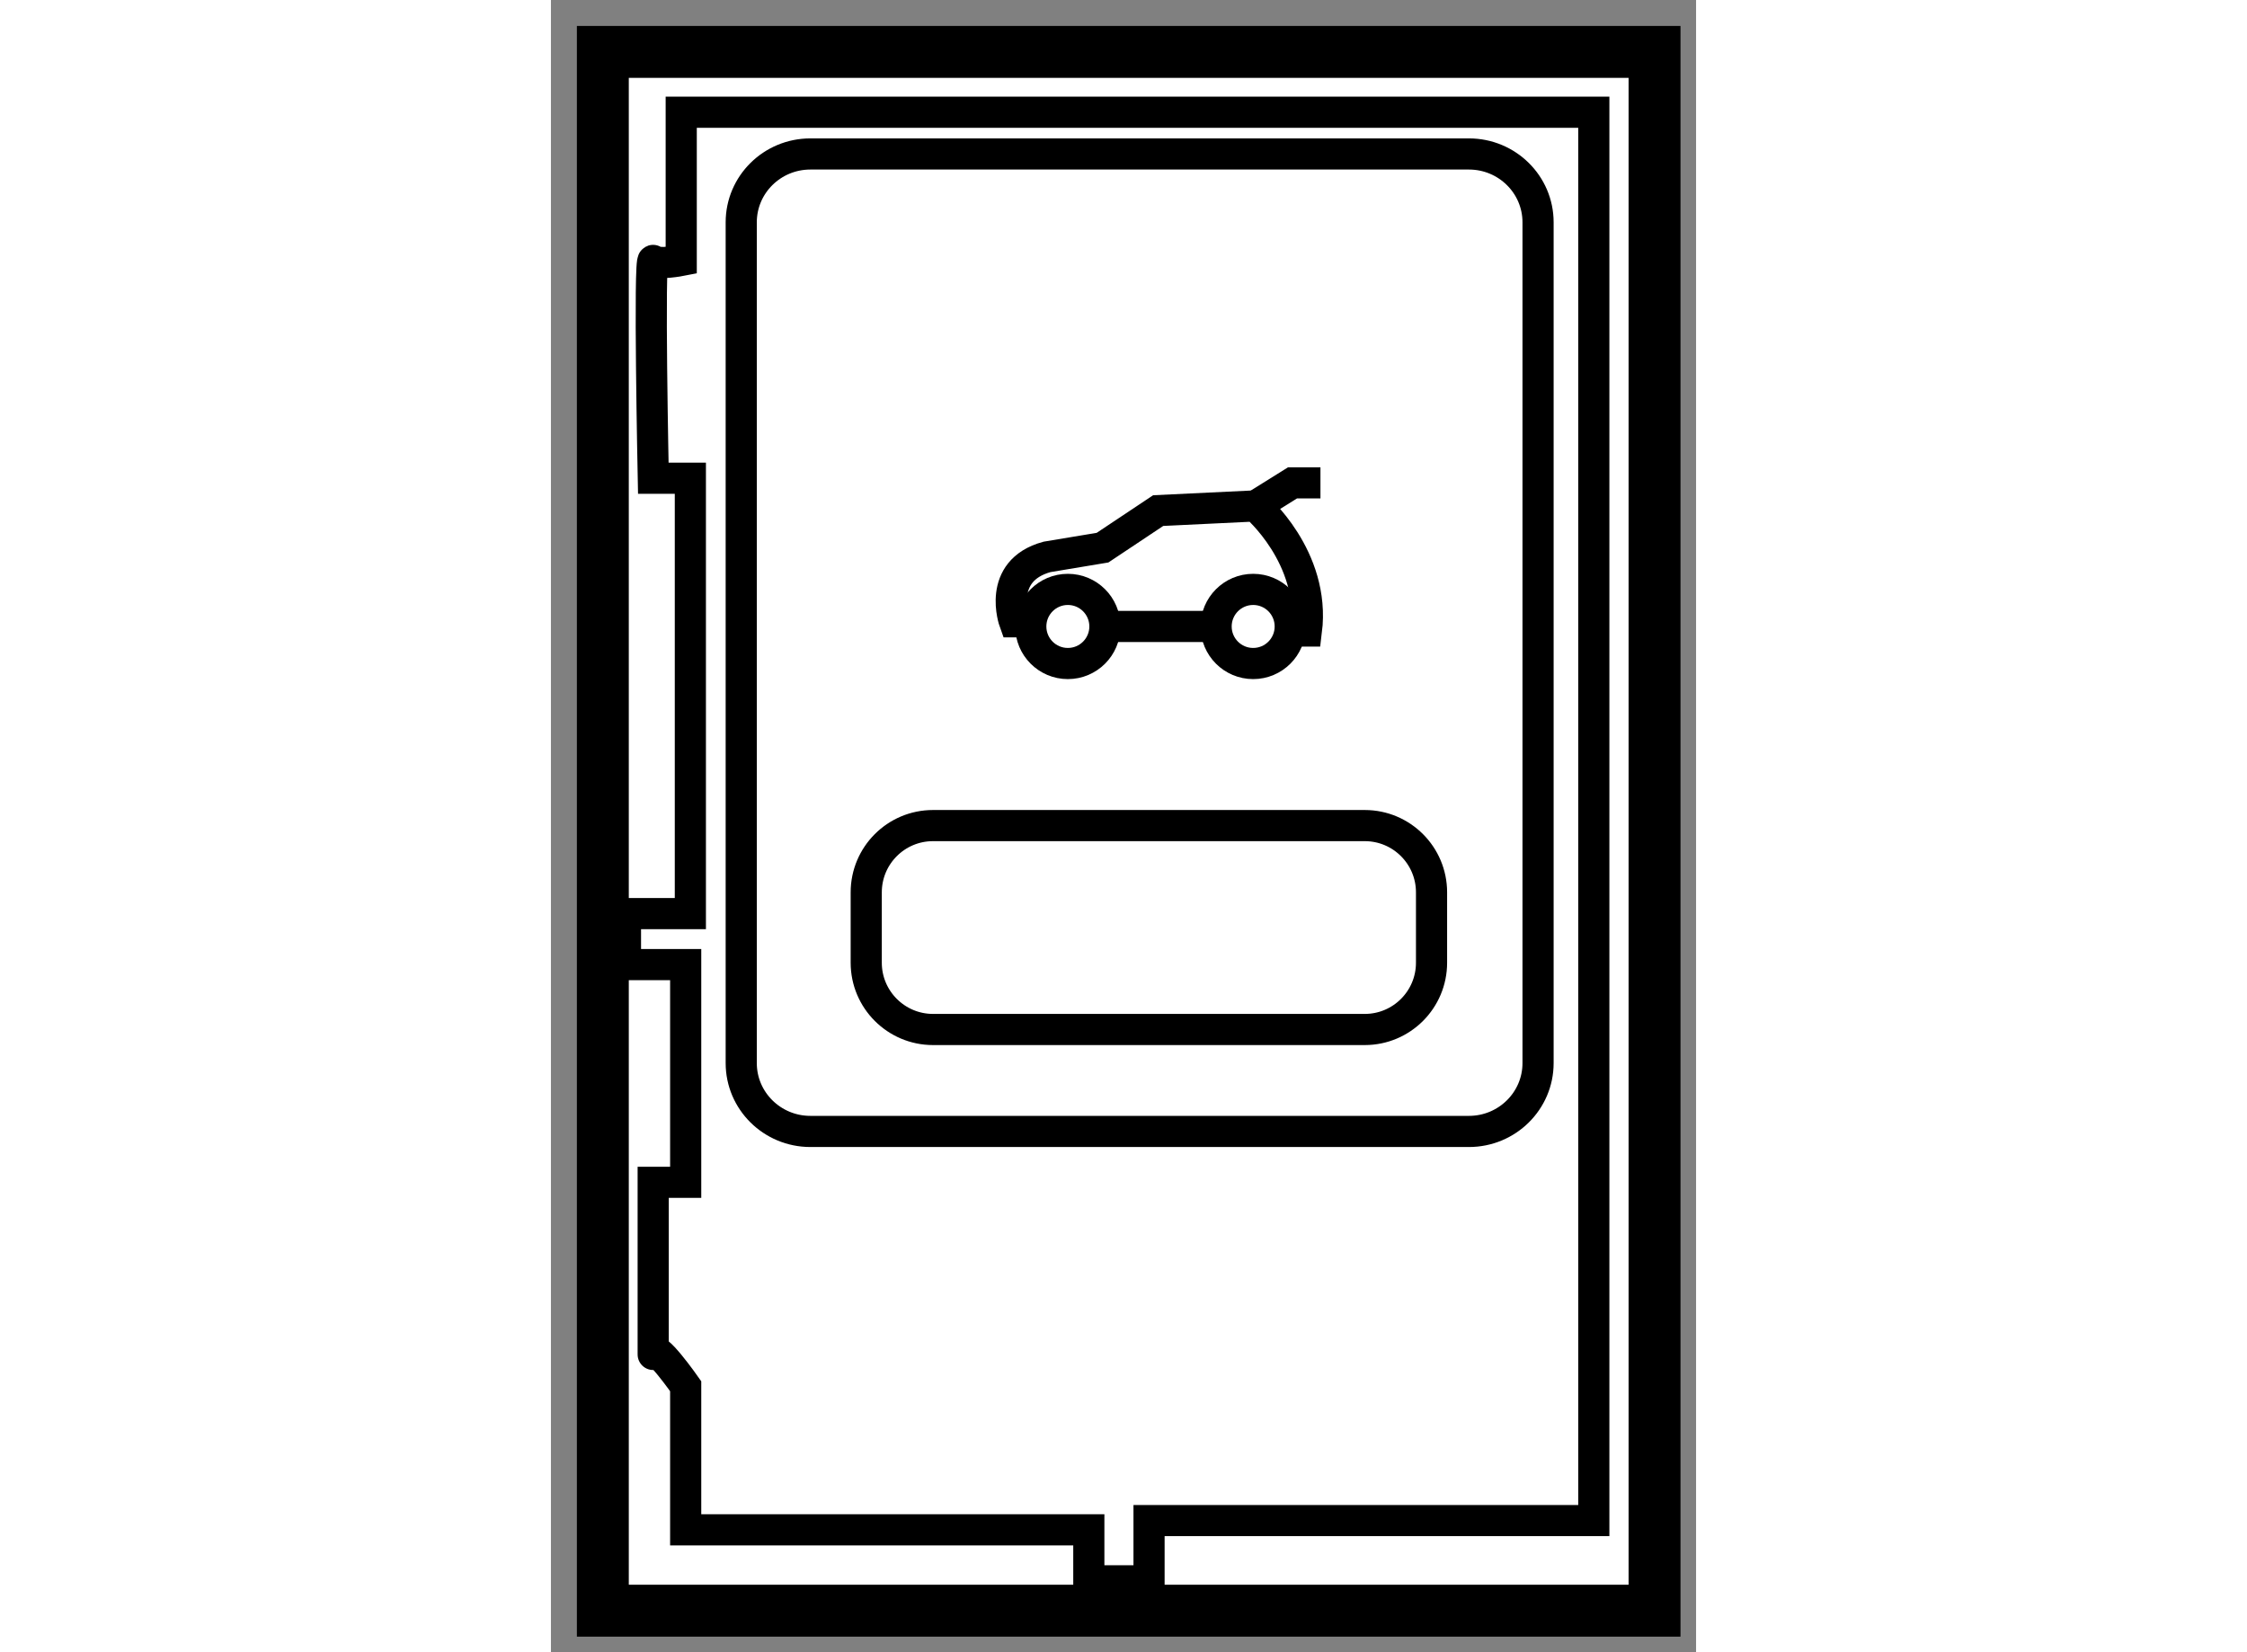
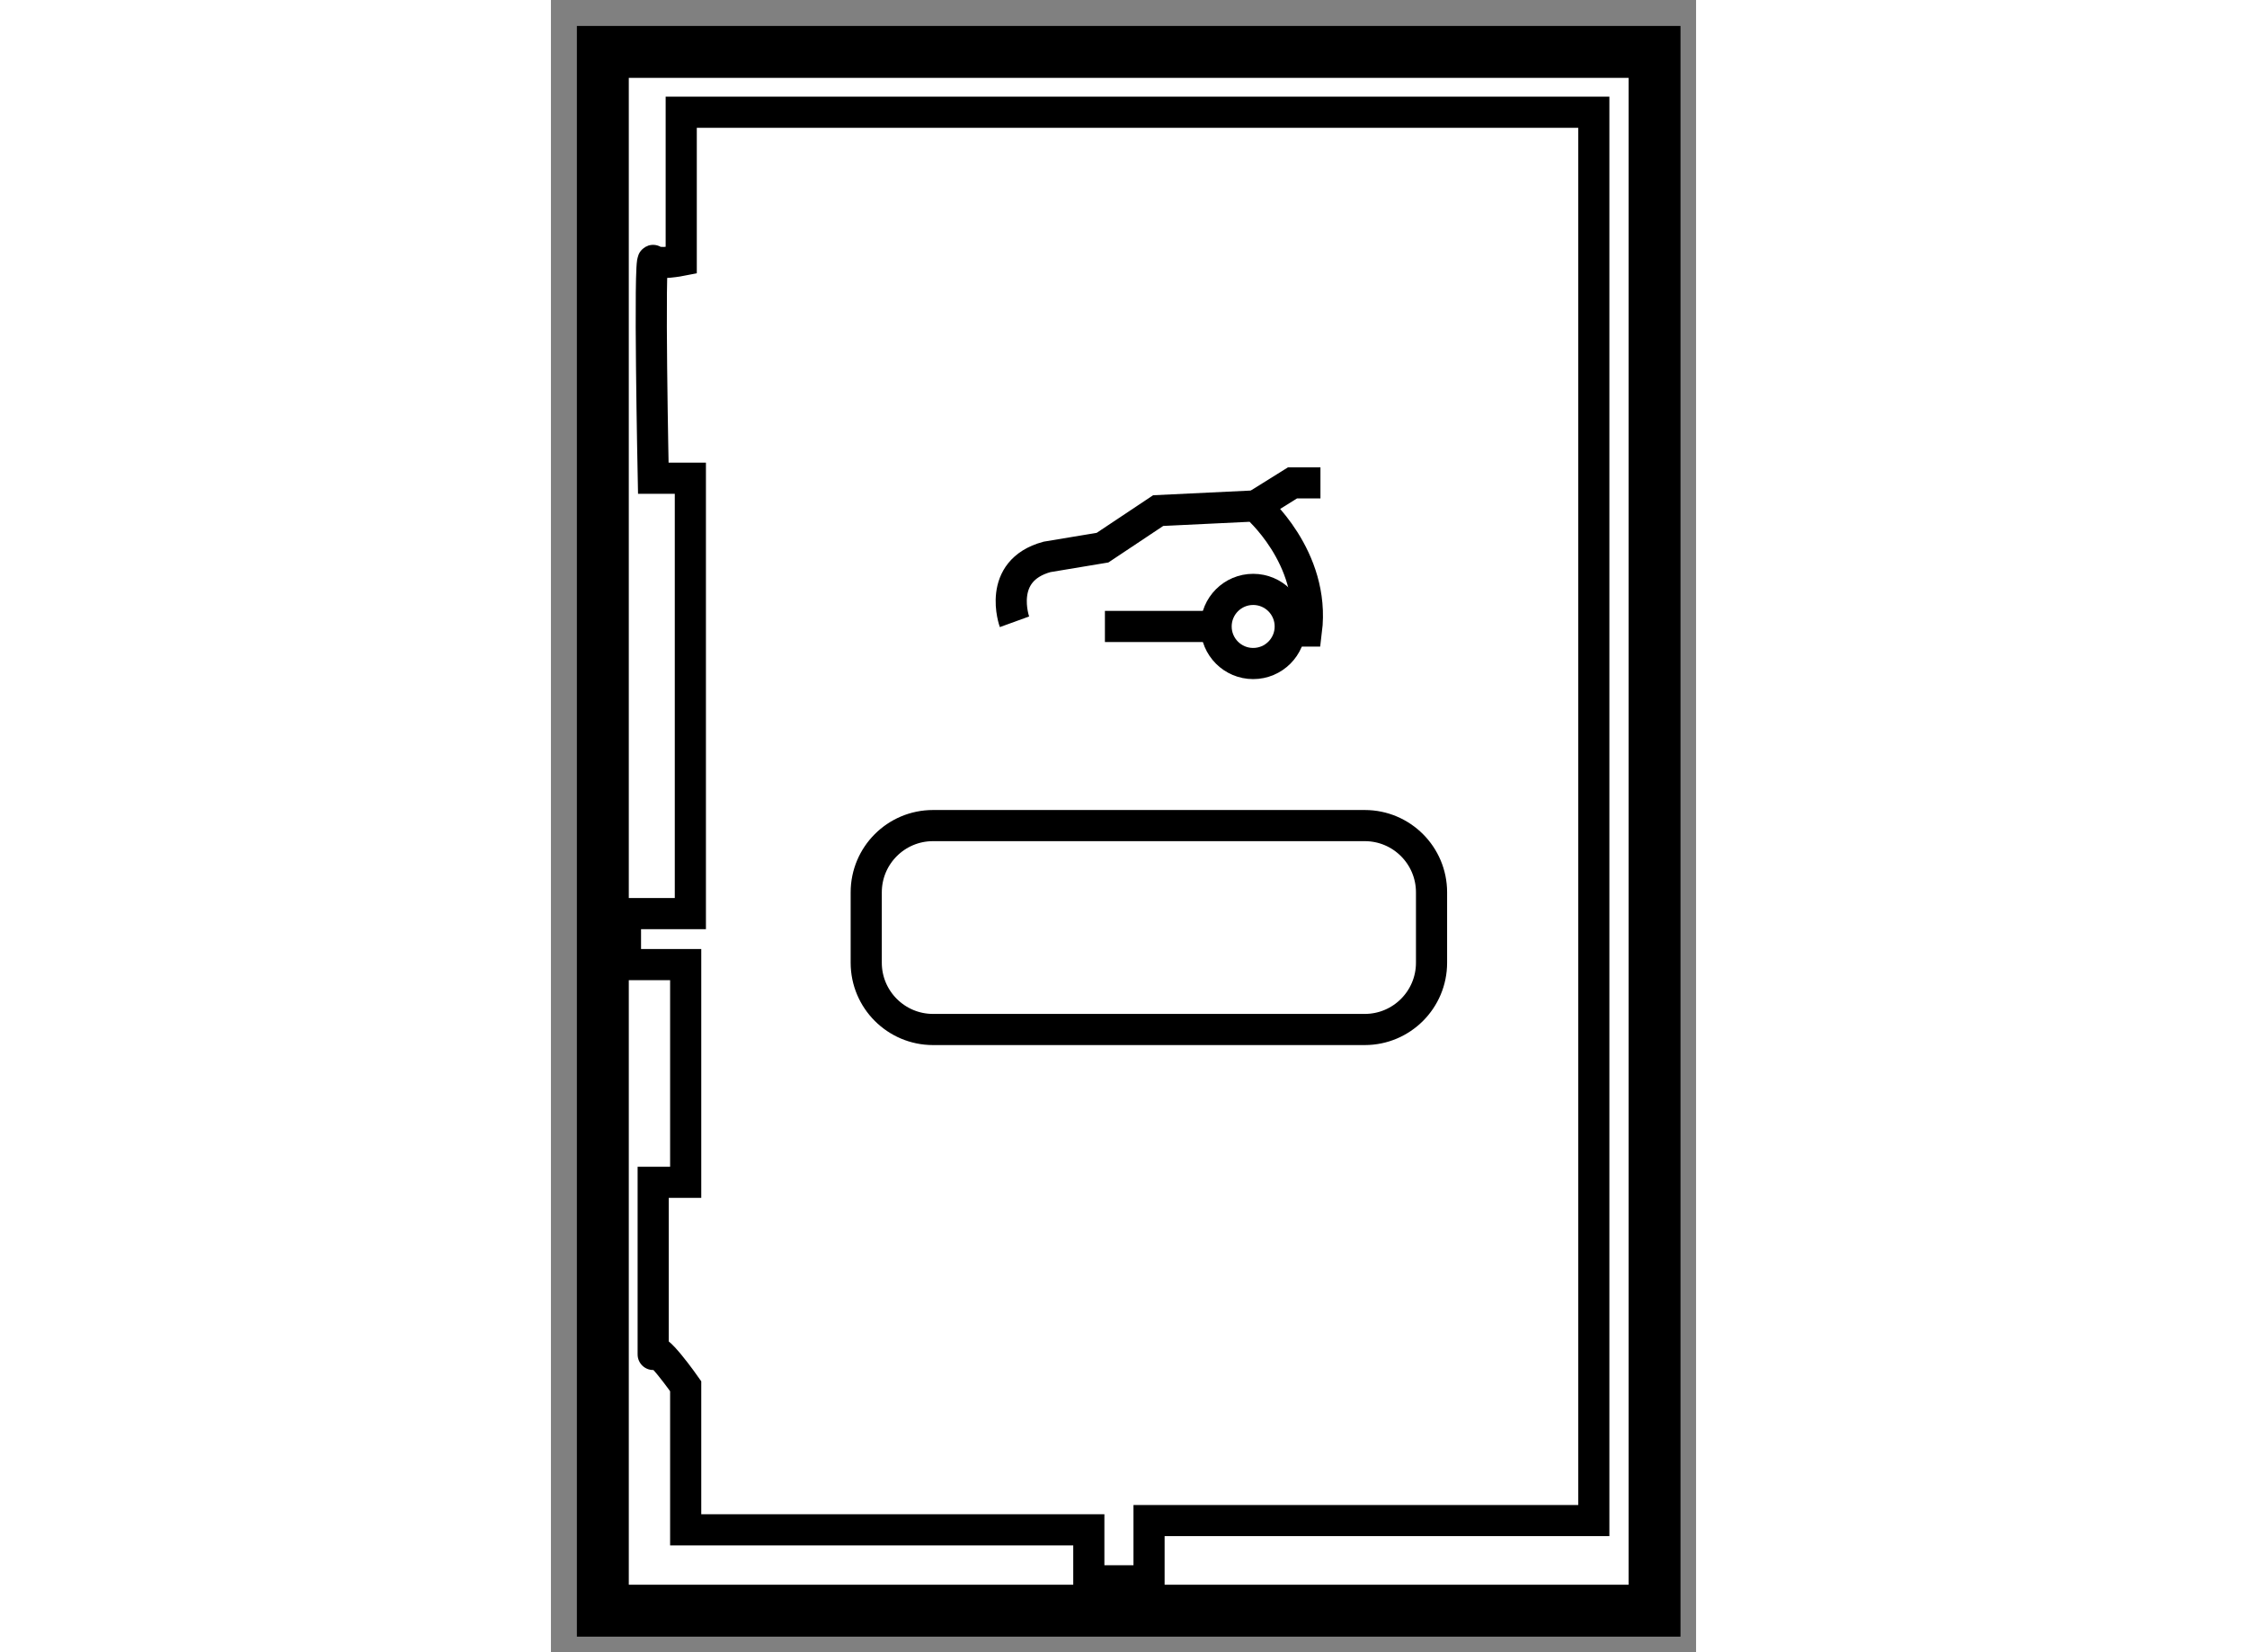
<svg xmlns="http://www.w3.org/2000/svg" version="1.1" x="0px" y="0px" width="244.8px" height="180px" viewBox="39.712 12.155 11.03 15.914" enable-background="new 0 0 244.8 180" xml:space="preserve">
  <rect x="39.712" y="12.155" width="11.03" height="15.914" fill="#808080" stroke="none" />
  <g>
    <rect x="40.212" y="12.655" fill="#FFFFFF" stroke="#000000" stroke-width="0.5" width="10.13" height="15.014" />
    <path fill="none" stroke="#000000" stroke-width="0.3" d="M41.01,21.446H40.43v-0.491h0.625v-4.194h-0.357    c0,0-0.044-2.142,0-2.097c0.045,0.044,0.269,0,0.269,0v-1.428h8.79v13.565h-4.284v0.58h-0.58V26.89H41.01v-1.383    c0,0-0.313-0.447-0.313-0.313s0-1.651,0-1.651h0.313V21.446z" />
-     <path fill="none" stroke="#000000" stroke-width="0.3" d="M49.22,22.395c0,0.363-0.298,0.658-0.666,0.658h-6.343    c-0.368,0-0.666-0.295-0.666-0.658v-8.099c0-0.363,0.298-0.658,0.666-0.658h6.343c0.368,0,0.666,0.295,0.666,0.658V22.395z" />
    <path fill="none" stroke="#000000" stroke-width="0.3" d="M48.194,21.428c0,0.355-0.288,0.643-0.643,0.643h-4.159    c-0.354,0-0.643-0.288-0.643-0.643V20.75c0-0.355,0.288-0.643,0.643-0.643h4.159c0.355,0,0.643,0.288,0.643,0.643V21.428z" />
-     <path fill="none" stroke="#000000" stroke-width="0.3" d="M46.833,18.233h0.156c0.089-0.714-0.491-1.205-0.491-1.205l-0.937,0.045    l-0.536,0.357l-0.535,0.089c-0.491,0.134-0.313,0.625-0.313,0.625h0.156" />
+     <path fill="none" stroke="#000000" stroke-width="0.3" d="M46.833,18.233h0.156c0.089-0.714-0.491-1.205-0.491-1.205l-0.937,0.045    l-0.536,0.357l-0.535,0.089c-0.491,0.134-0.313,0.625-0.313,0.625" />
    <polyline fill="none" stroke="#000000" stroke-width="0.3" points="47.124,16.806 46.855,16.806 46.499,17.028   " />
-     <circle fill="none" stroke="#000000" stroke-width="0.3" cx="44.691" cy="18.189" r="0.357" />
    <circle fill="none" stroke="#000000" stroke-width="0.3" cx="46.476" cy="18.189" r="0.357" />
    <line fill="none" stroke="#000000" stroke-width="0.3" x1="46.119" y1="18.189" x2="45.048" y2="18.189" />
  </g>
</svg>